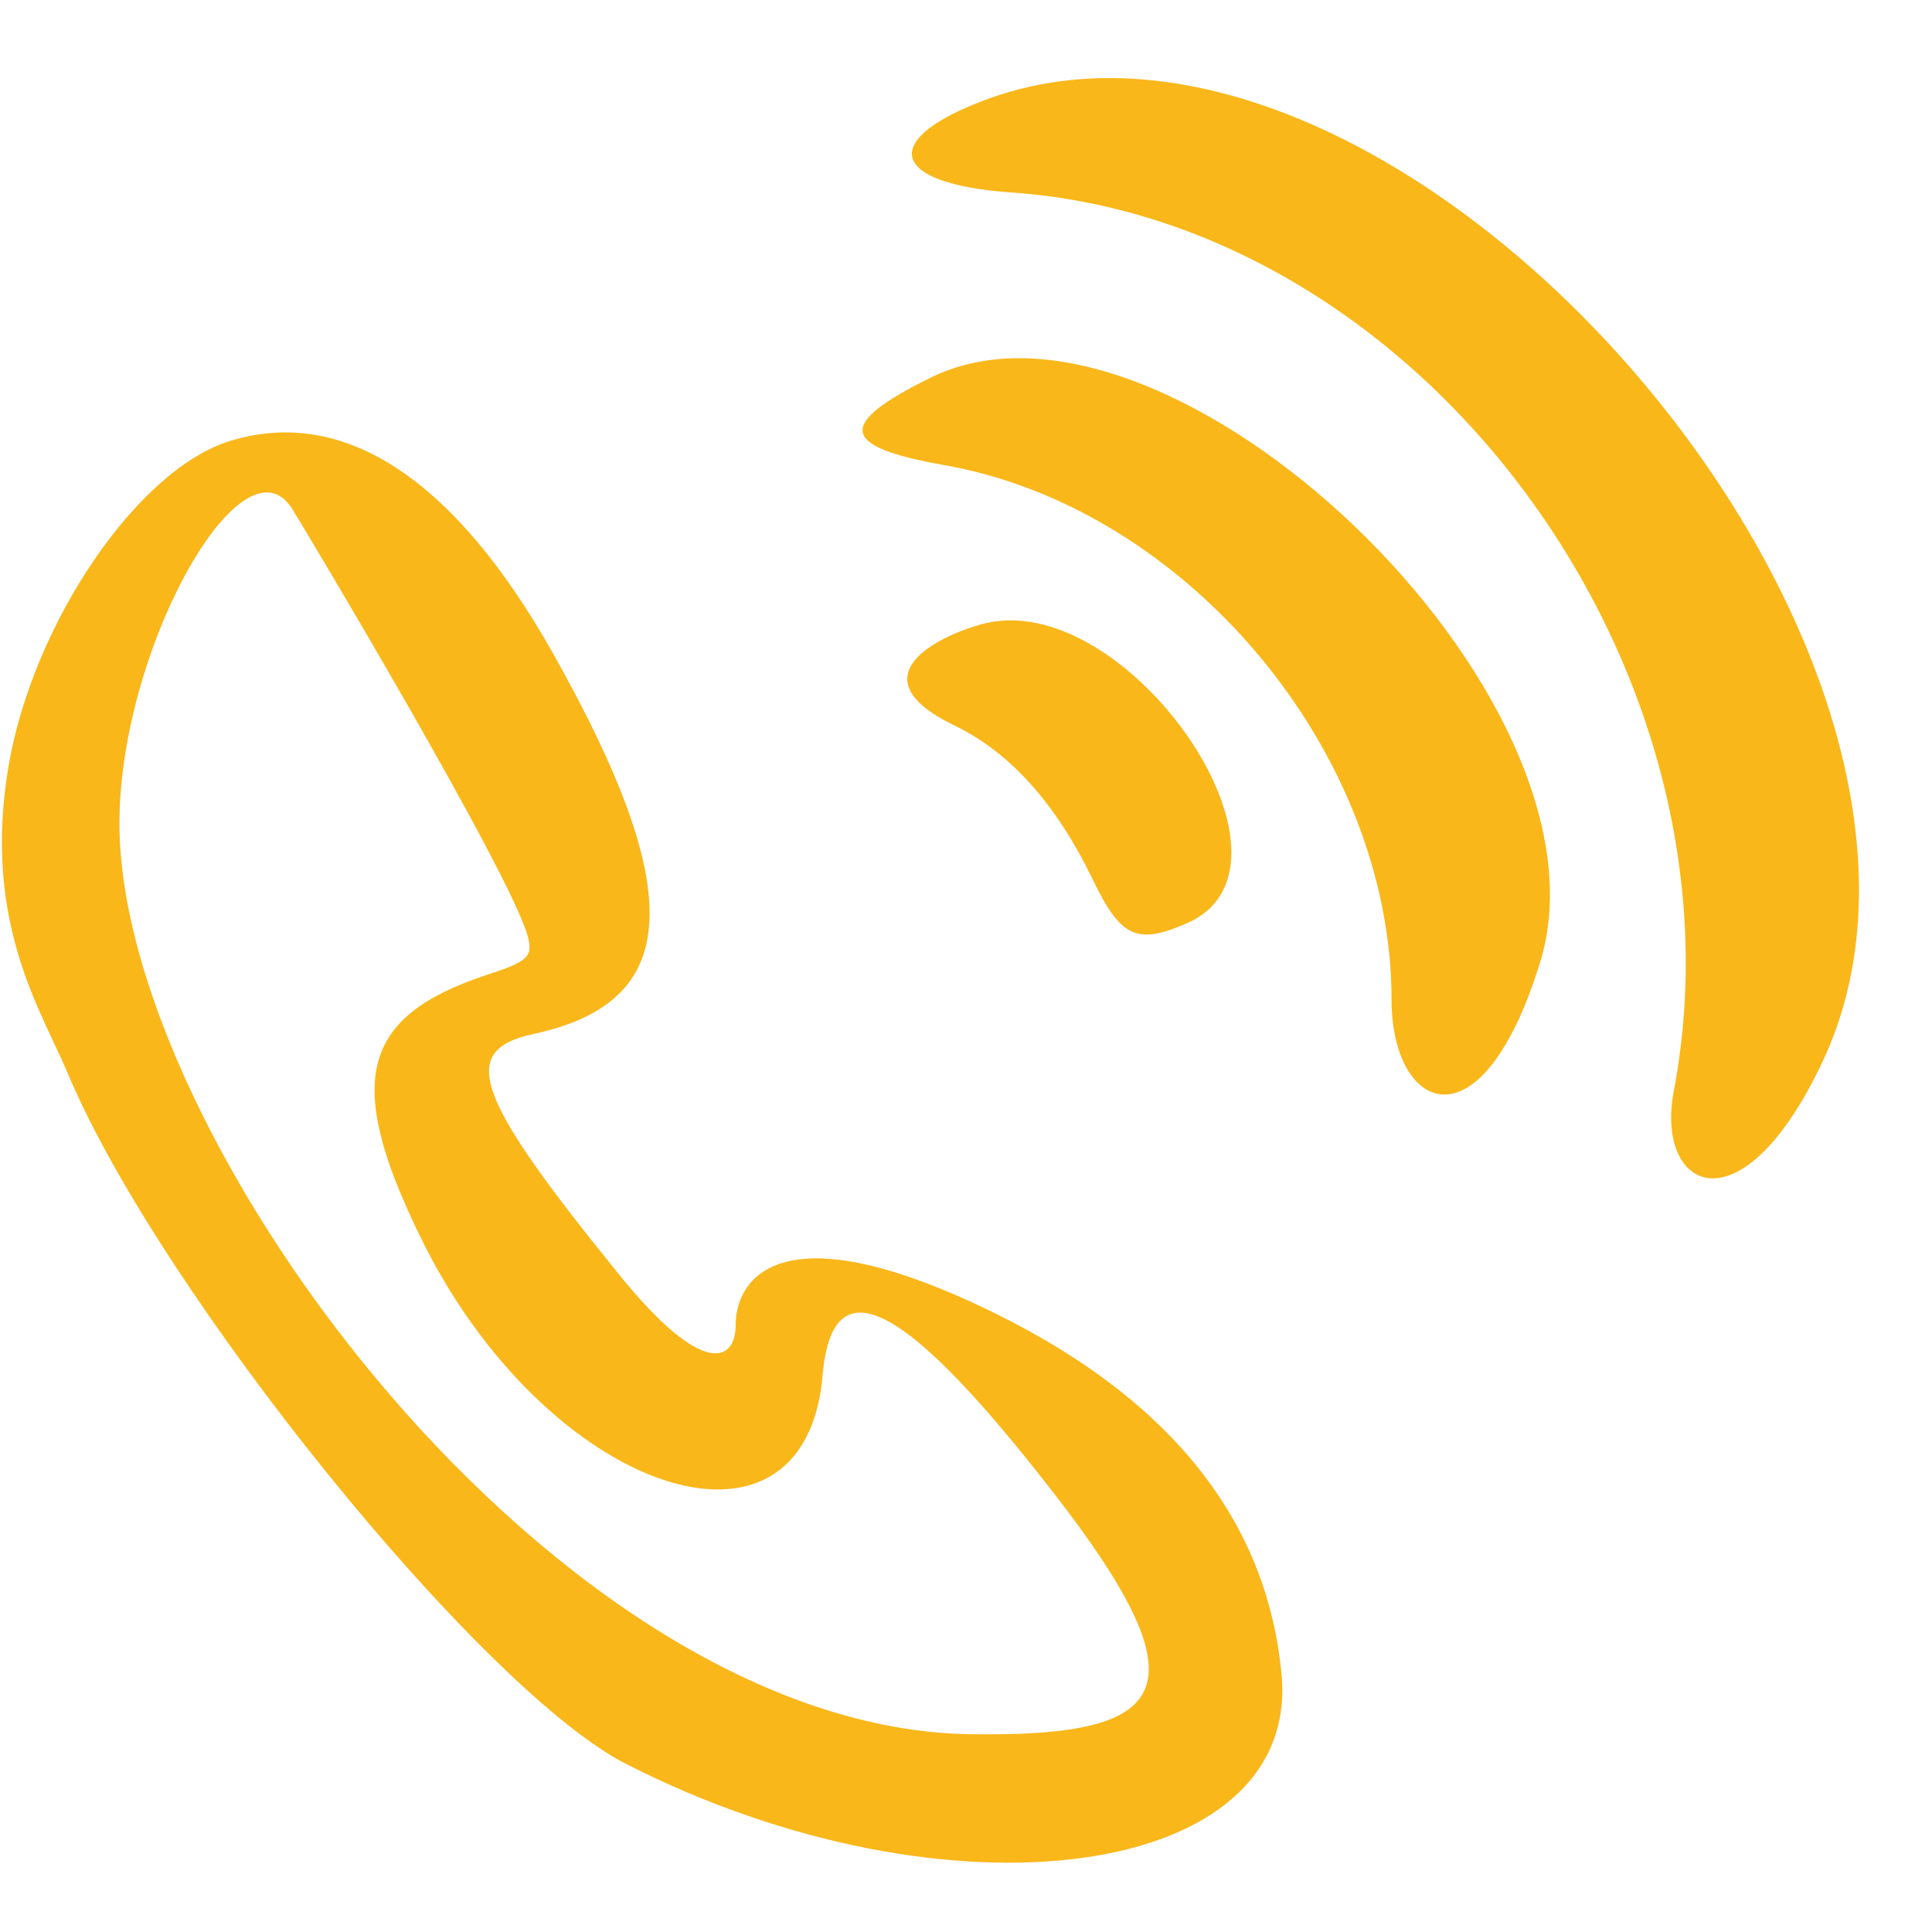
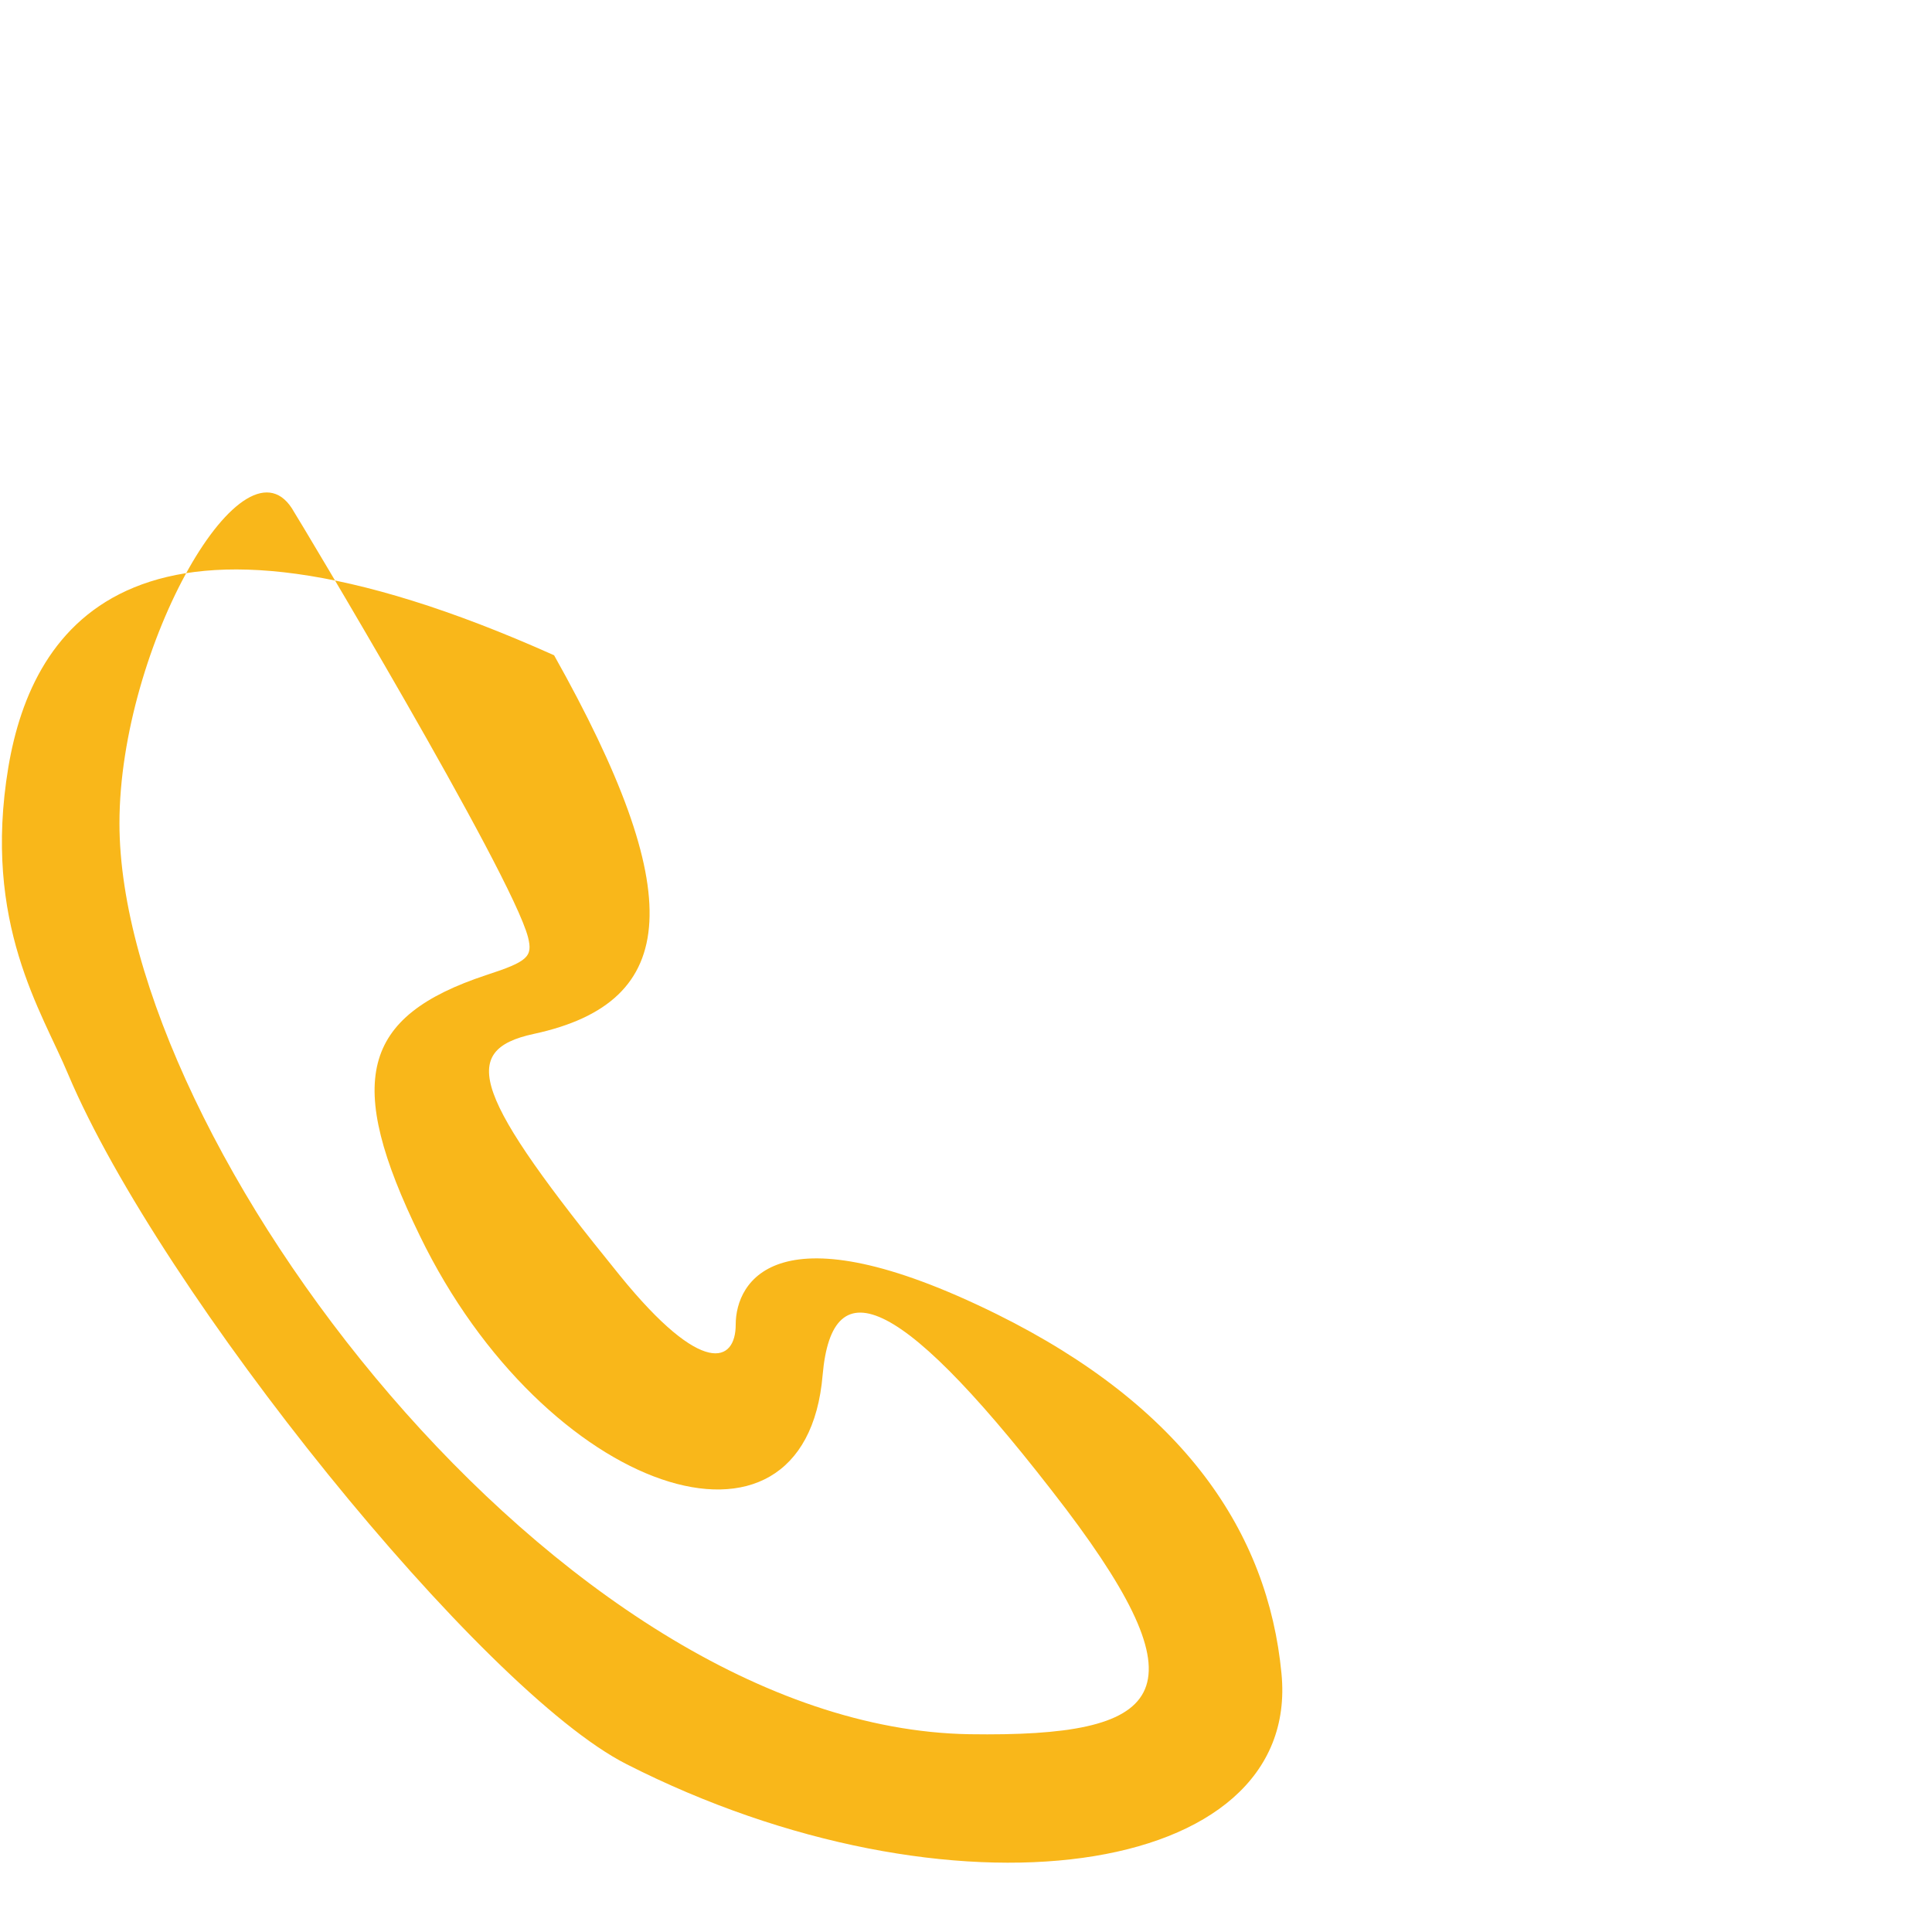
<svg xmlns="http://www.w3.org/2000/svg" width="35" height="35" viewBox="0 0 35 35" fill="none">
-   <path d="M19.803 15.948C20.311 16.998 20.608 17.12 21.518 16.718C23.898 15.65 20.381 10.576 17.773 11.311C16.951 11.538 15.516 12.273 17.266 13.131C18.298 13.621 19.138 14.566 19.803 15.948Z" fill="#F9B71A" />
-   <path d="M18.053 23.805C14.081 21.845 13.328 23.21 13.328 23.997C13.328 24.68 12.733 24.96 11.228 23.105C8.586 19.85 8.288 19.028 9.671 18.73C12.348 18.153 12.453 16.175 10.038 11.871C8.253 8.686 6.241 7.356 4.176 7.986C2.496 8.493 0.589 11.293 0.151 13.9C-0.321 16.735 0.764 18.328 1.236 19.465C2.916 23.438 8.726 30.63 11.351 31.96C17.195 34.934 23.583 34.059 23.215 30.315C22.97 27.76 21.448 25.485 18.053 23.805ZM17.563 31.417C10.108 31.295 2.164 20.655 2.164 14.915C2.164 11.713 4.456 7.688 5.331 9.281C5.349 9.298 9.268 15.825 9.566 16.98C9.653 17.33 9.566 17.418 8.813 17.663C6.538 18.415 6.241 19.588 7.606 22.388C9.863 27.042 14.588 28.652 14.903 24.907C15.078 22.93 16.338 23.438 19.313 27.34C21.85 30.7 21.098 31.47 17.563 31.417Z" fill="#F9B71A" />
-   <path d="M16.846 6.848C15.148 7.688 15.218 8.091 17.091 8.423C21.5 9.193 25.21 13.621 25.21 18.118C25.21 20.13 26.838 20.9 27.905 17.418C29.375 12.606 21.133 4.713 16.846 6.848Z" fill="#F9B71A" />
-   <path d="M17.948 1.773C15.901 2.508 16.076 3.331 18.333 3.488C25.788 4.013 31.773 12.15 30.32 19.78C29.988 21.565 31.545 22.352 33.015 19.238C36.497 11.87 25.473 -0.886 17.948 1.773Z" fill="#F9B71A" />
+   <path d="M18.053 23.805C14.081 21.845 13.328 23.21 13.328 23.997C13.328 24.68 12.733 24.96 11.228 23.105C8.586 19.85 8.288 19.028 9.671 18.73C12.348 18.153 12.453 16.175 10.038 11.871C2.496 8.493 0.589 11.293 0.151 13.9C-0.321 16.735 0.764 18.328 1.236 19.465C2.916 23.438 8.726 30.63 11.351 31.96C17.195 34.934 23.583 34.059 23.215 30.315C22.97 27.76 21.448 25.485 18.053 23.805ZM17.563 31.417C10.108 31.295 2.164 20.655 2.164 14.915C2.164 11.713 4.456 7.688 5.331 9.281C5.349 9.298 9.268 15.825 9.566 16.98C9.653 17.33 9.566 17.418 8.813 17.663C6.538 18.415 6.241 19.588 7.606 22.388C9.863 27.042 14.588 28.652 14.903 24.907C15.078 22.93 16.338 23.438 19.313 27.34C21.85 30.7 21.098 31.47 17.563 31.417Z" fill="#F9B71A" />
</svg>